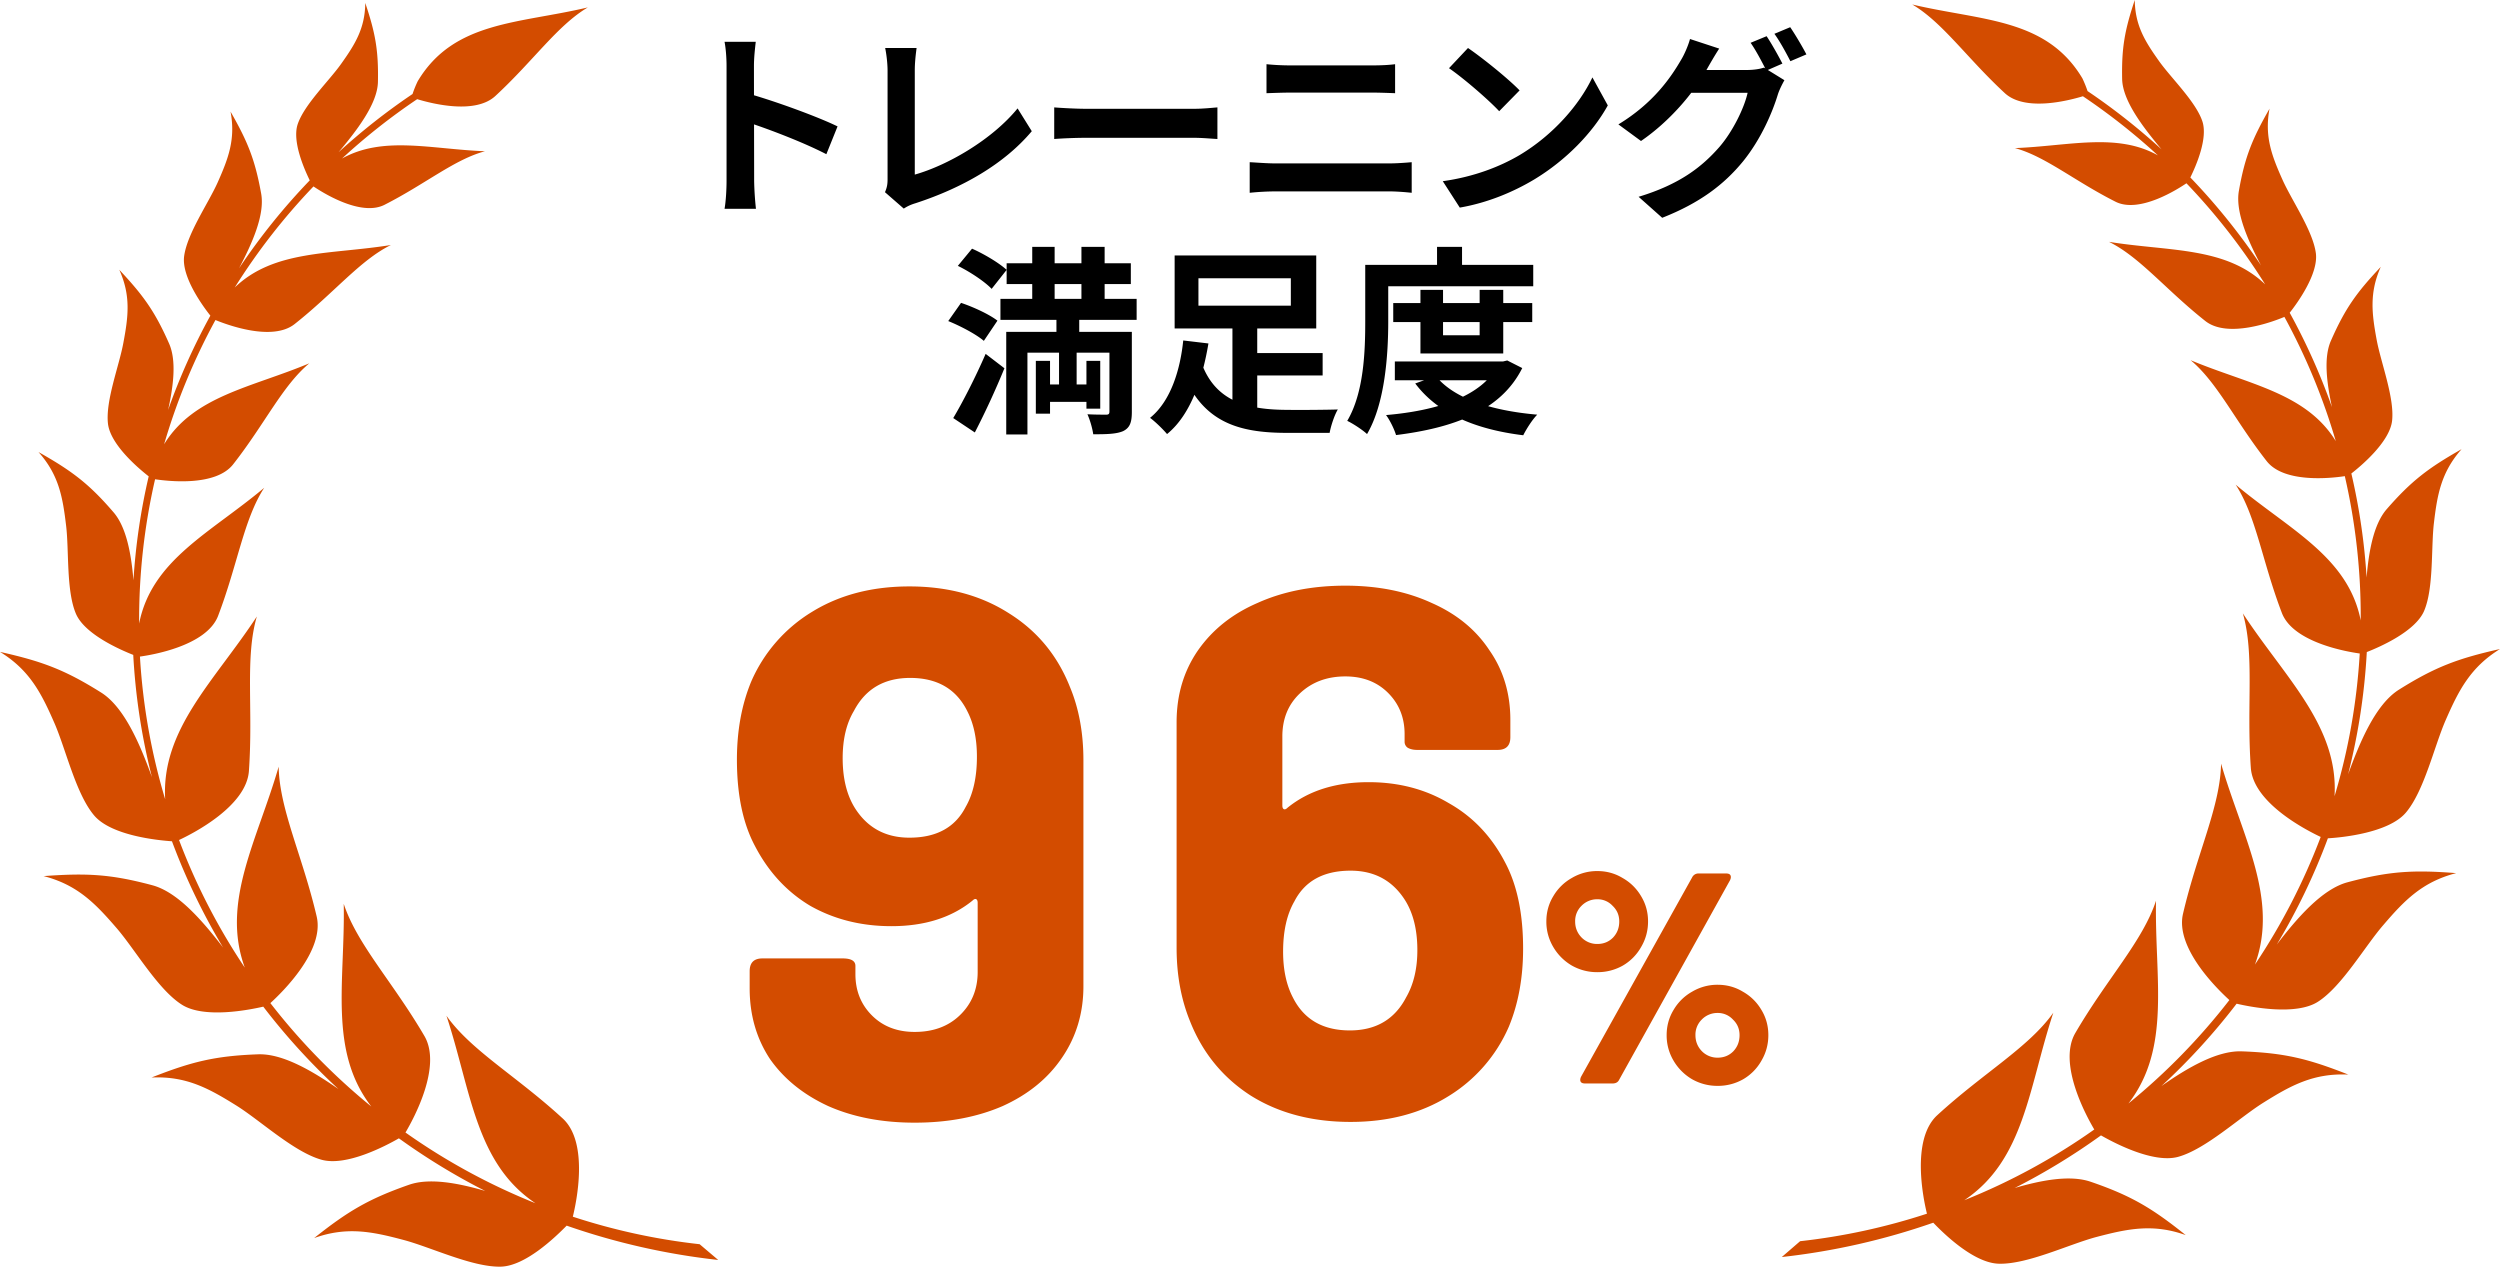
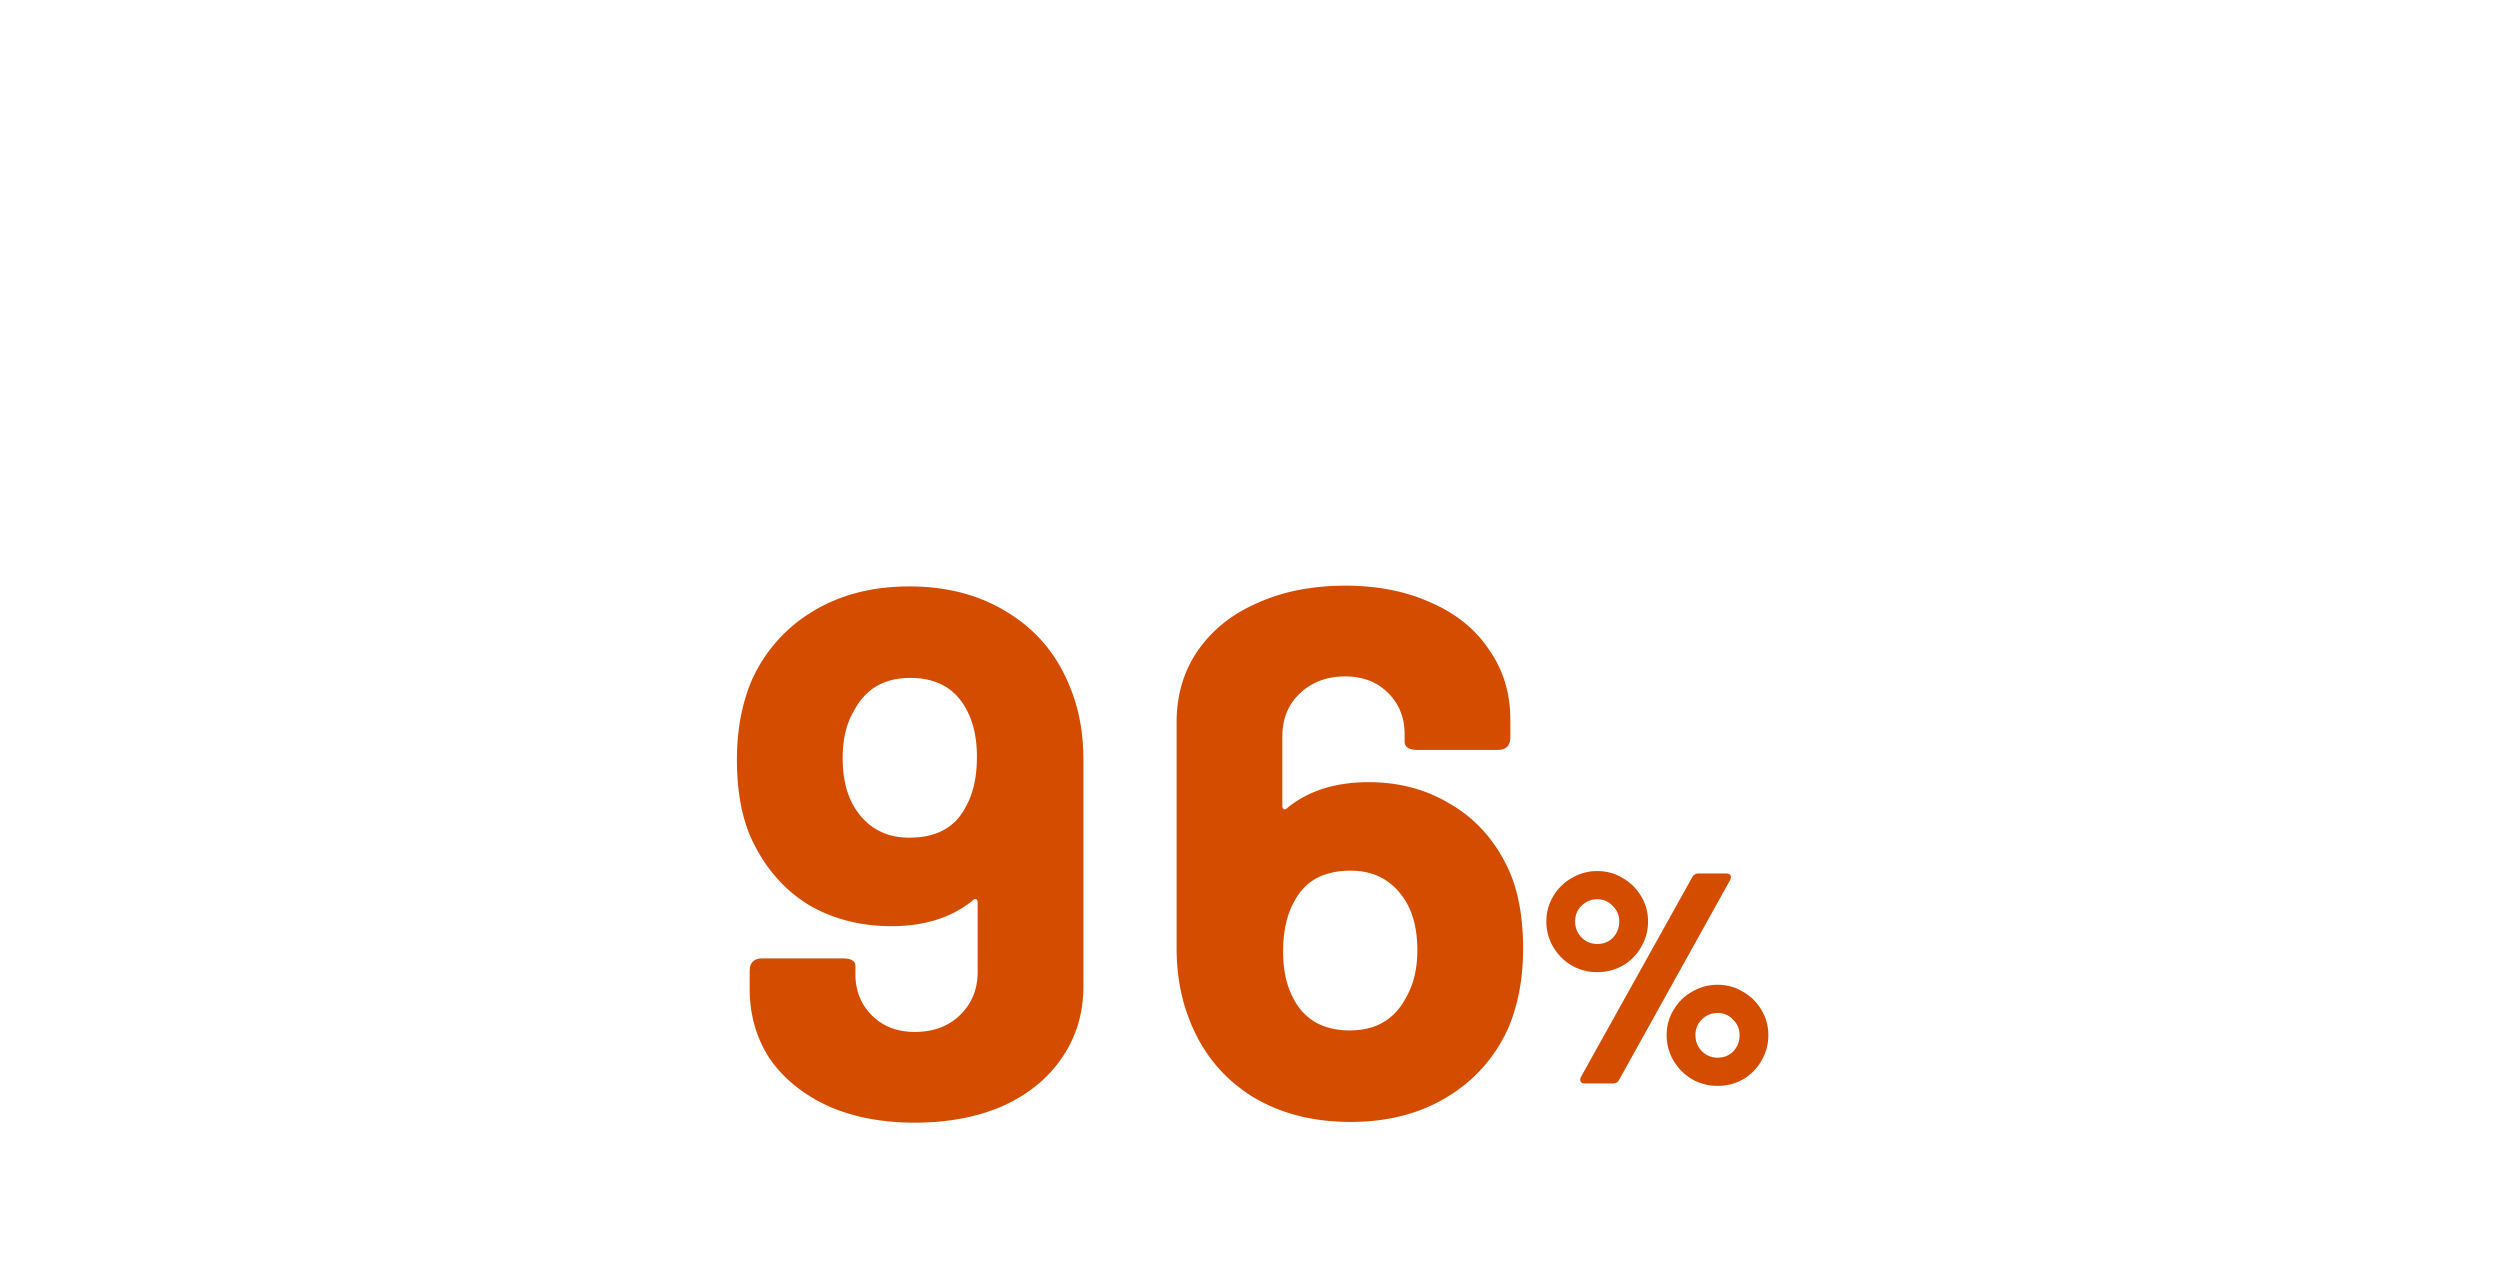
<svg xmlns="http://www.w3.org/2000/svg" width="150" height="76" fill="none">
-   <path fill-rule="evenodd" clip-rule="evenodd" d="M41.978 74.653a37.663 37.663 0 01-7.608-1.651c.205-.837.987-4.453-.619-5.905-2.772-2.544-5.482-4.062-6.964-6.151 1.48 4.478 1.726 8.835 5.342 11.249a37.852 37.852 0 01-7.8-4.244c.478-.807 2.206-3.961 1.134-5.794-1.9-3.25-4.04-5.497-4.839-7.928.089 4.643-.927 8.82 1.655 12.162a38.085 38.085 0 01-6.057-6.205c.72-.655 3.258-3.137 2.78-5.19-.854-3.66-2.237-6.438-2.282-8.995-1.282 4.43-3.472 8.12-2.032 12.056a37.61 37.61 0 01-3.946-7.657c.868-.405 4.047-2.034 4.193-4.143.264-3.752-.247-6.81.476-9.268-2.545 3.88-5.741 6.761-5.5 10.968a37.32 37.32 0 01-1.514-8.562c.7-.096 3.988-.637 4.686-2.436 1.181-3.095 1.541-5.802 2.77-7.691-3.221 2.706-6.75 4.325-7.505 8.144a37.603 37.603 0 01.957-8.656c.84.126 3.647.433 4.685-.898 1.9-2.421 2.96-4.721 4.57-6.06-3.477 1.457-6.935 1.954-8.713 4.857a37.518 37.518 0 013.08-7.453c.716.293 3.409 1.294 4.745.246 2.38-1.88 3.931-3.835 5.783-4.748-3.622.585-7.008.278-9.371 2.551a37.824 37.824 0 014.725-6.065c.476.322 2.821 1.833 4.261 1.103 2.467-1.255 4.21-2.73 6.03-3.214-3.226-.123-6.108-.945-8.58.438a37.526 37.526 0 014.511-3.563c.964.293 3.49.913 4.686-.187 2.29-2.113 3.729-4.241 5.553-5.319-4.128.984-8.042.805-10.207 4.429-.12.249-.224.505-.31.767a38.54 38.54 0 00-4.44 3.494c1.031-1.23 2.336-2.878 2.363-4.22.04-1.894-.16-2.952-.76-4.738-.014 1.54-.628 2.504-1.455 3.666-.722 1.018-2.192 2.418-2.596 3.6-.353 1.03.392 2.706.72 3.38a38.052 38.052 0 00-4.242 5.275c.767-1.461 1.559-3.198 1.327-4.48-.368-2.04-.81-3.123-1.838-4.921.314 1.656-.138 2.825-.772 4.25-.557 1.247-1.832 3.07-2.012 4.428-.163 1.245 1.132 3.007 1.574 3.565a37.841 37.841 0 00-2.536 5.659c.319-1.432.513-2.953.06-3.983-.849-1.927-1.544-2.889-2.99-4.43.706 1.56.54 2.82.247 4.378-.246 1.363-1.075 3.464-.927 4.842.138 1.3 1.924 2.77 2.446 3.176a37.686 37.686 0 00-.915 6.24c-.13-1.57-.419-3.198-1.208-4.099-1.48-1.722-2.513-2.483-4.49-3.6 1.232 1.38 1.457 2.732 1.659 4.43.178 1.475 0 3.909.592 5.282.533 1.23 2.658 2.153 3.435 2.46a37.899 37.899 0 001.122 7.337c-.708-1.953-1.652-4.2-3.048-5.078C3.884 40.18 2.52 39.678 0 39.113c1.788 1.099 2.486 2.489 3.263 4.266.68 1.552 1.287 4.246 2.382 5.543 1.036 1.23 3.874 1.5 4.673 1.555a38.378 38.378 0 003.066 6.372c-1.233-1.599-2.713-3.326-4.247-3.735-2.493-.669-3.946-.738-6.52-.548 2.032.524 3.11 1.648 4.377 3.117 1.11 1.284 2.486 3.69 3.916 4.596 1.33.854 4.054.313 4.886.12a38.9 38.9 0 004.51 4.944c-1.566-1.09-3.354-2.138-4.821-2.084-2.58.093-3.993.445-6.392 1.392 2.096-.096 3.452.662 5.102 1.69 1.44.904 3.453 2.786 5.1 3.244 1.48.413 3.832-.822 4.639-1.285a39.178 39.178 0 005.178 3.157c-1.632-.477-3.346-.797-4.567-.372-2.439.85-3.684 1.6-5.697 3.199 1.973-.709 3.5-.384 5.377.116 1.642.438 4.13 1.643 5.83 1.599 1.457-.04 3.218-1.722 3.945-2.46a41.396 41.396 0 009.093 2.059l-1.115-.945zm102.378-25.901c1.097-1.296 1.704-3.991 2.384-5.544.777-1.776 1.48-3.167 3.26-4.267-2.517.566-3.881 1.068-6.066 2.441-1.396.879-2.34 3.126-3.048 5.08a38.24 38.24 0 001.122-7.339c.777-.302 2.903-1.23 3.435-2.46.59-1.373.415-3.8.592-5.283.2-1.694.434-3.044 1.66-4.43-1.973 1.117-3.001 1.887-4.493 3.6-.789.908-1.075 2.53-1.206 4.1a37.665 37.665 0 00-.915-6.24c.523-.407 2.308-1.878 2.446-3.177.146-1.378-.675-3.48-.927-4.843-.288-1.558-.451-2.818.247-4.378-1.448 1.533-2.141 2.495-2.991 4.43-.452 1.023-.247 2.551.061 3.983a37.976 37.976 0 00-2.535-5.66c.442-.558 1.727-2.32 1.571-3.565-.177-1.353-1.452-3.177-2.01-4.43-.636-1.424-1.084-2.593-.771-4.249-1.029 1.801-1.48 2.884-1.837 4.922-.232 1.28.559 3.019 1.326 4.48a38.271 38.271 0 00-4.241-5.275c.328-.665 1.073-2.35.718-3.381-.402-1.182-1.872-2.582-2.594-3.6-.826-1.162-1.44-2.127-1.458-3.667-.596 1.799-.796 2.845-.757 4.74.027 1.34 1.329 2.977 2.362 4.22a38.479 38.479 0 00-4.438-3.495 6.847 6.847 0 00-.311-.767c-2.165-3.628-6.078-3.445-10.208-4.43 1.827 1.078 3.265 3.2 5.555 5.32 1.194 1.1 3.719.48 4.685.187a37.76 37.76 0 014.501 3.549c-2.466-1.383-5.354-.561-8.579-.438 1.82.492 3.561 1.968 6.029 3.214 1.44.738 3.785-.78 4.261-1.103a37.805 37.805 0 014.724 6.066c-2.372-2.274-5.757-1.969-9.37-2.552 1.852.913 3.403 2.87 5.78 4.75 1.339 1.055 4.032.053 4.744-.247a37.525 37.525 0 013.083 7.454c-1.778-2.904-5.235-3.4-8.712-4.858 1.608 1.339 2.67 3.64 4.569 6.061 1.046 1.331 3.854 1.024 4.685.898.652 2.84.973 5.744.954 8.657-.752-3.819-4.28-5.45-7.503-8.145 1.233 1.89 1.588 4.597 2.771 7.692.686 1.8 3.975 2.34 4.673 2.437a37.344 37.344 0 01-1.511 8.563c.246-4.208-2.959-7.09-5.502-10.97.713 2.46.212 5.517.479 9.27.148 2.108 3.329 3.737 4.192 4.144a37.743 37.743 0 01-3.946 7.657c1.44-3.937-.739-7.628-2.032-12.057-.044 2.556-1.427 5.335-2.28 8.996-.494 2.052 2.059 4.535 2.779 5.19a38.108 38.108 0 01-6.057 6.206c2.582-3.342 1.566-7.52 1.655-12.164-.801 2.432-2.942 4.676-4.838 7.929-1.073 1.833.656 4.988 1.134 5.795a37.802 37.802 0 01-7.801 4.245c3.614-2.414 3.863-6.772 5.343-11.25-1.48 2.086-4.192 3.604-6.966 6.151-1.59 1.462-.821 5.08-.616 5.906a37.731 37.731 0 01-7.61 1.651l-1.1.95a41.33 41.33 0 009.089-2.06c.723.756 2.483 2.434 3.946 2.461 1.699.044 4.192-1.161 5.829-1.6 1.874-.492 3.4-.824 5.375-.115-2.014-1.612-3.257-2.362-5.696-3.199-1.233-.426-2.934-.106-4.569.371a38.992 38.992 0 005.178-3.157c.807.463 3.157 1.698 4.639 1.285 1.637-.458 3.656-2.34 5.096-3.243 1.645-1.029 3.009-1.787 5.105-1.69-2.402-.948-3.812-1.3-6.392-1.394-1.479-.054-3.257.985-4.823 2.084a38.8 38.8 0 004.513-4.943c.828.192 3.555.738 4.884-.12 1.431-.918 2.804-3.313 3.916-4.597 1.265-1.477 2.343-2.594 4.375-3.118-2.572-.2-4.025-.12-6.518.549-1.524.408-3.023 2.136-4.246 3.735a38.35 38.35 0 003.065-6.373c.811-.045 3.65-.318 4.683-1.546z" fill="#D34C00" />
-   <path d="M43.593 10.86c0 .468-.036 1.2-.12 1.668h1.884a18.616 18.616 0 01-.108-1.668c0-.888-.012-5.58-.012-6.9 0-.504.06-1.02.108-1.452h-1.872c.084.432.12 1.02.12 1.452v6.9zm1.296-5.244v1.728c1.308.432 3.324 1.2 4.692 1.908l.672-1.668c-1.176-.576-3.768-1.524-5.364-1.968zm8.21 5.916l1.128.984c.288-.192.552-.276.708-.324 2.832-.924 5.328-2.364 6.972-4.32l-.852-1.368c-1.536 1.884-4.212 3.42-6.168 3.972v-6.24c0-.456.048-.9.108-1.356H53.11c.072.336.144.912.144 1.356v6.516c0 .276-.024.48-.156.78zm10.154-5.088V8.34c.456-.036 1.26-.072 1.932-.072h6.456c.504 0 1.116.06 1.404.072V6.444c-.324.024-.852.084-1.416.084h-6.444c-.624 0-1.488-.048-1.932-.084zM75.99 3.852v1.74c.408-.012.96-.036 1.416-.036h4.968c.42 0 .984.024 1.332.036v-1.74c-.348.048-.852.072-1.332.072h-4.968c-.42 0-.972-.024-1.416-.072zm-1.008 5.88v1.836a15.526 15.526 0 011.512-.084h6.888c.348 0 .888.036 1.32.084V9.732c-.408.036-.924.072-1.32.072h-6.888c-.48 0-1.044-.048-1.512-.072zM88.08 2.88l-1.14 1.212c.876.6 2.388 1.908 3.011 2.58l1.225-1.248c-.709-.732-2.269-1.98-3.097-2.544zm-1.513 7.992l1.02 1.584c1.68-.288 3.229-.948 4.453-1.68 1.931-1.164 3.528-2.82 4.428-4.452l-.924-1.68c-.769 1.62-2.329 3.444-4.38 4.668-1.165.684-2.713 1.296-4.597 1.56zm19.429-8.7l-.96.396c.324.456.696 1.176.948 1.668l.96-.42c-.228-.444-.648-1.2-.948-1.644zm1.416-.54l-.948.396c.324.444.708 1.152.96 1.644l.96-.408c-.216-.42-.66-1.176-.972-1.632zm-.348 3.18l-1.224-.756c-.276.096-.672.144-1.044.144h-3.432l-.552 1.368h4.044c-.192.888-.888 2.328-1.704 3.264-1.044 1.188-2.376 2.232-4.836 2.976l1.416 1.26c2.256-.888 3.708-1.992 4.848-3.384 1.08-1.332 1.764-2.94 2.088-4.008.096-.3.264-.624.396-.864zm-3.912-1.896L101.4 2.34c-.108.408-.36.972-.54 1.26-.6 1.032-1.644 2.58-3.756 3.864l1.356.996c1.716-1.176 3.156-2.868 3.96-4.32.144-.252.456-.804.732-1.224zm-42.754 12.88v1.248h7.452v-1.248h-7.452zm-.372 2.136v1.26h8.172v-1.26h-8.172zm2.532 5.136v1.044h3.06v-1.044h-3.06zm-.624-8.256V19h1.344v-4.188h-1.344zm2.952 0V19h1.392v-4.188h-1.392zm-2.736 6.84v3.168h.852v-3.168h-.852zm3.036 0v2.868h.828v-2.868h-.828zm1.38-1.74v4.776c0 .144-.048.192-.192.192-.156 0-.66 0-1.128-.024.156.348.3.852.348 1.2.804 0 1.392-.012 1.8-.192.408-.204.516-.54.516-1.152v-4.8h-1.344zm-6.192 0v6.156h1.272V21.16h5.424v-1.248h-6.696zm-2.904-3.96c.72.348 1.62.948 2.028 1.38l.9-1.14c-.456-.42-1.368-.96-2.076-1.272l-.852 1.032zm-.576 3.312c.744.3 1.692.804 2.136 1.188l.816-1.212c-.492-.384-1.464-.828-2.184-1.068l-.768 1.092zm.3 5.82l1.296.864a49.377 49.377 0 001.776-3.852l-1.128-.864c-.612 1.416-1.392 2.928-1.944 3.852zm6.192-6.276v2.052h.156v2.928h1.056V20.86h.156v-2.052h-1.368zm11.208 2.376v1.344h4.764v-1.344h-4.764zm-2.472.684l-1.176.444c1.2 3.012 3.336 3.66 6.264 3.66h2.568c.072-.408.288-1.068.492-1.404-.672.024-2.448.036-2.976.024-2.316 0-4.296-.432-5.172-2.724zm1.824-2.508v5.448l1.488.468V19.36h-1.488zm-2.04-2.664h5.544v1.644h-5.544v-1.644zm-1.428-1.368v4.38h8.496v-4.38h-8.496zm.516 5.1c-.168 1.656-.708 3.612-1.992 4.644.3.216.78.684 1.02.972 1.476-1.2 2.148-3.444 2.484-5.436l-1.512-.18zm12.6-2.244v1.14h8.34v-1.14h-8.34zm.096 3.504v1.128h6.588v-1.128H83.69zm1.536-4.296v3.816h4.968v-3.816h-1.416v2.724h-2.196v-2.724h-1.356zm4.68 4.296v.18c-.972 1.92-3.672 2.772-6.744 3.036.228.3.492.84.6 1.2 3.372-.42 6.276-1.416 7.572-4.02l-.9-.456-.252.06h-.276zm-3.756.876l-1.236.444c1.344 1.788 3.564 2.748 6.48 3.108.18-.36.54-.936.84-1.236-2.76-.24-5.004-.972-6.084-2.316zm.072-7.752v1.8h1.5v-1.8h-1.5zm-3.6 1.08v1.284h9.372v-1.284h-9.372zm-.708 0v3.384c0 1.764-.072 4.272-1.08 5.976.336.156.936.552 1.188.792 1.092-1.86 1.272-4.812 1.272-6.768v-3.384h-1.38z" fill="#000" />
  <path d="M64.195 41.215c.54 1.29.81 2.76.81 4.41V59.17c0 1.62-.435 3.06-1.305 4.32-.84 1.23-2.025 2.19-3.555 2.88-1.53.66-3.285.99-5.265.99-1.95 0-3.675-.33-5.175-.99-1.5-.69-2.67-1.635-3.51-2.835-.81-1.23-1.215-2.64-1.215-4.23V58.27c0-.51.255-.765.765-.765h4.815c.51 0 .765.15.765.45v.495c0 .99.33 1.815.99 2.475.66.66 1.515.99 2.565.99 1.11 0 2.01-.33 2.7-.99.72-.69 1.08-1.56 1.08-2.61v-4.14c0-.12-.03-.195-.09-.225s-.135 0-.225.09c-1.26 1.02-2.88 1.53-4.86 1.53-1.8 0-3.42-.405-4.86-1.215-1.41-.84-2.52-2.04-3.33-3.6-.72-1.35-1.08-3.075-1.08-5.175 0-1.74.285-3.3.855-4.68a9.154 9.154 0 013.645-4.185c1.65-1.02 3.6-1.53 5.85-1.53 2.31 0 4.305.54 5.985 1.62 1.68 1.05 2.895 2.52 3.645 4.41zm-6.255 7.2c.45-.78.675-1.785.675-3.015 0-1.08-.195-1.995-.585-2.745-.66-1.32-1.8-1.98-3.42-1.98-1.56 0-2.685.66-3.375 1.98-.45.75-.675 1.695-.675 2.835 0 1.2.24 2.19.72 2.97.75 1.2 1.845 1.8 3.285 1.8 1.62 0 2.745-.615 3.375-1.845zm32.366 3.33c.72 1.35 1.08 3.075 1.08 5.175 0 1.74-.285 3.3-.855 4.68a9.152 9.152 0 01-3.645 4.185c-1.65 1.02-3.6 1.53-5.85 1.53-2.31 0-4.305-.525-5.985-1.575-1.68-1.08-2.895-2.565-3.645-4.455-.54-1.32-.81-2.79-.81-4.41V43.33c0-1.62.42-3.045 1.26-4.275.87-1.26 2.07-2.22 3.6-2.88 1.53-.69 3.285-1.035 5.265-1.035 1.95 0 3.675.345 5.175 1.035 1.5.66 2.655 1.605 3.465 2.835.84 1.2 1.26 2.595 1.26 4.185v1.035c0 .51-.255.765-.765.765h-4.815c-.24 0-.435-.045-.585-.135a.428.428 0 01-.18-.36v-.45c0-.99-.33-1.815-.99-2.475-.66-.66-1.515-.99-2.565-.99-1.11 0-2.025.345-2.745 1.035-.69.66-1.035 1.515-1.035 2.565v4.14c0 .12.03.195.09.225s.135 0 .225-.09c1.26-1.02 2.88-1.53 4.86-1.53 1.8 0 3.405.42 4.815 1.26 1.44.81 2.565 1.995 3.375 3.555zm-5.94 8.1c.45-.78.675-1.725.675-2.835 0-1.2-.24-2.19-.72-2.97-.75-1.2-1.845-1.8-3.285-1.8-1.62 0-2.745.615-3.375 1.845-.45.78-.675 1.785-.675 3.015 0 1.08.195 1.995.585 2.745.66 1.32 1.8 1.98 3.42 1.98 1.56 0 2.685-.66 3.375-1.98zm11.475-1.515a3.061 3.061 0 01-1.53-.396 3.109 3.109 0 01-1.116-1.116 2.958 2.958 0 01-.414-1.53c0-.552.138-1.056.414-1.512a2.97 2.97 0 011.116-1.098 2.958 2.958 0 011.53-.414c.552 0 1.056.138 1.512.414.468.264.84.63 1.116 1.098.276.456.414.96.414 1.512s-.138 1.062-.414 1.53a2.97 2.97 0 01-1.098 1.116 3.061 3.061 0 01-1.53.396zm-.738 6.678c-.192 0-.288-.072-.288-.216 0-.06.018-.126.054-.198l6.66-11.952a.42.42 0 01.396-.234h1.638c.192 0 .288.072.288.216 0 .06-.018.126-.054.198l-6.642 11.952c-.072.156-.204.234-.396.234h-1.656zm.738-8.37c.372 0 .684-.126.936-.378.252-.264.378-.588.378-.972 0-.372-.132-.684-.396-.936a1.222 1.222 0 00-.918-.396 1.3 1.3 0 00-.954.396 1.271 1.271 0 00-.378.936c0 .372.126.69.378.954a1.3 1.3 0 00.954.396zm7.218 8.514a3.061 3.061 0 01-1.53-.396 3.109 3.109 0 01-1.116-1.116 2.958 2.958 0 01-.414-1.53c0-.552.138-1.056.414-1.512a2.97 2.97 0 011.116-1.098 2.958 2.958 0 011.53-.414c.552 0 1.056.138 1.512.414.468.264.84.63 1.116 1.098.276.456.414.96.414 1.512s-.138 1.062-.414 1.53a2.97 2.97 0 01-1.098 1.116 3.061 3.061 0 01-1.53.396zm0-1.692c.372 0 .684-.126.936-.378.252-.264.378-.588.378-.972 0-.372-.132-.684-.396-.936a1.222 1.222 0 00-.918-.396 1.3 1.3 0 00-.954.396 1.271 1.271 0 00-.378.936c0 .372.126.69.378.954a1.3 1.3 0 00.954.396z" fill="#D34C00" />
</svg>